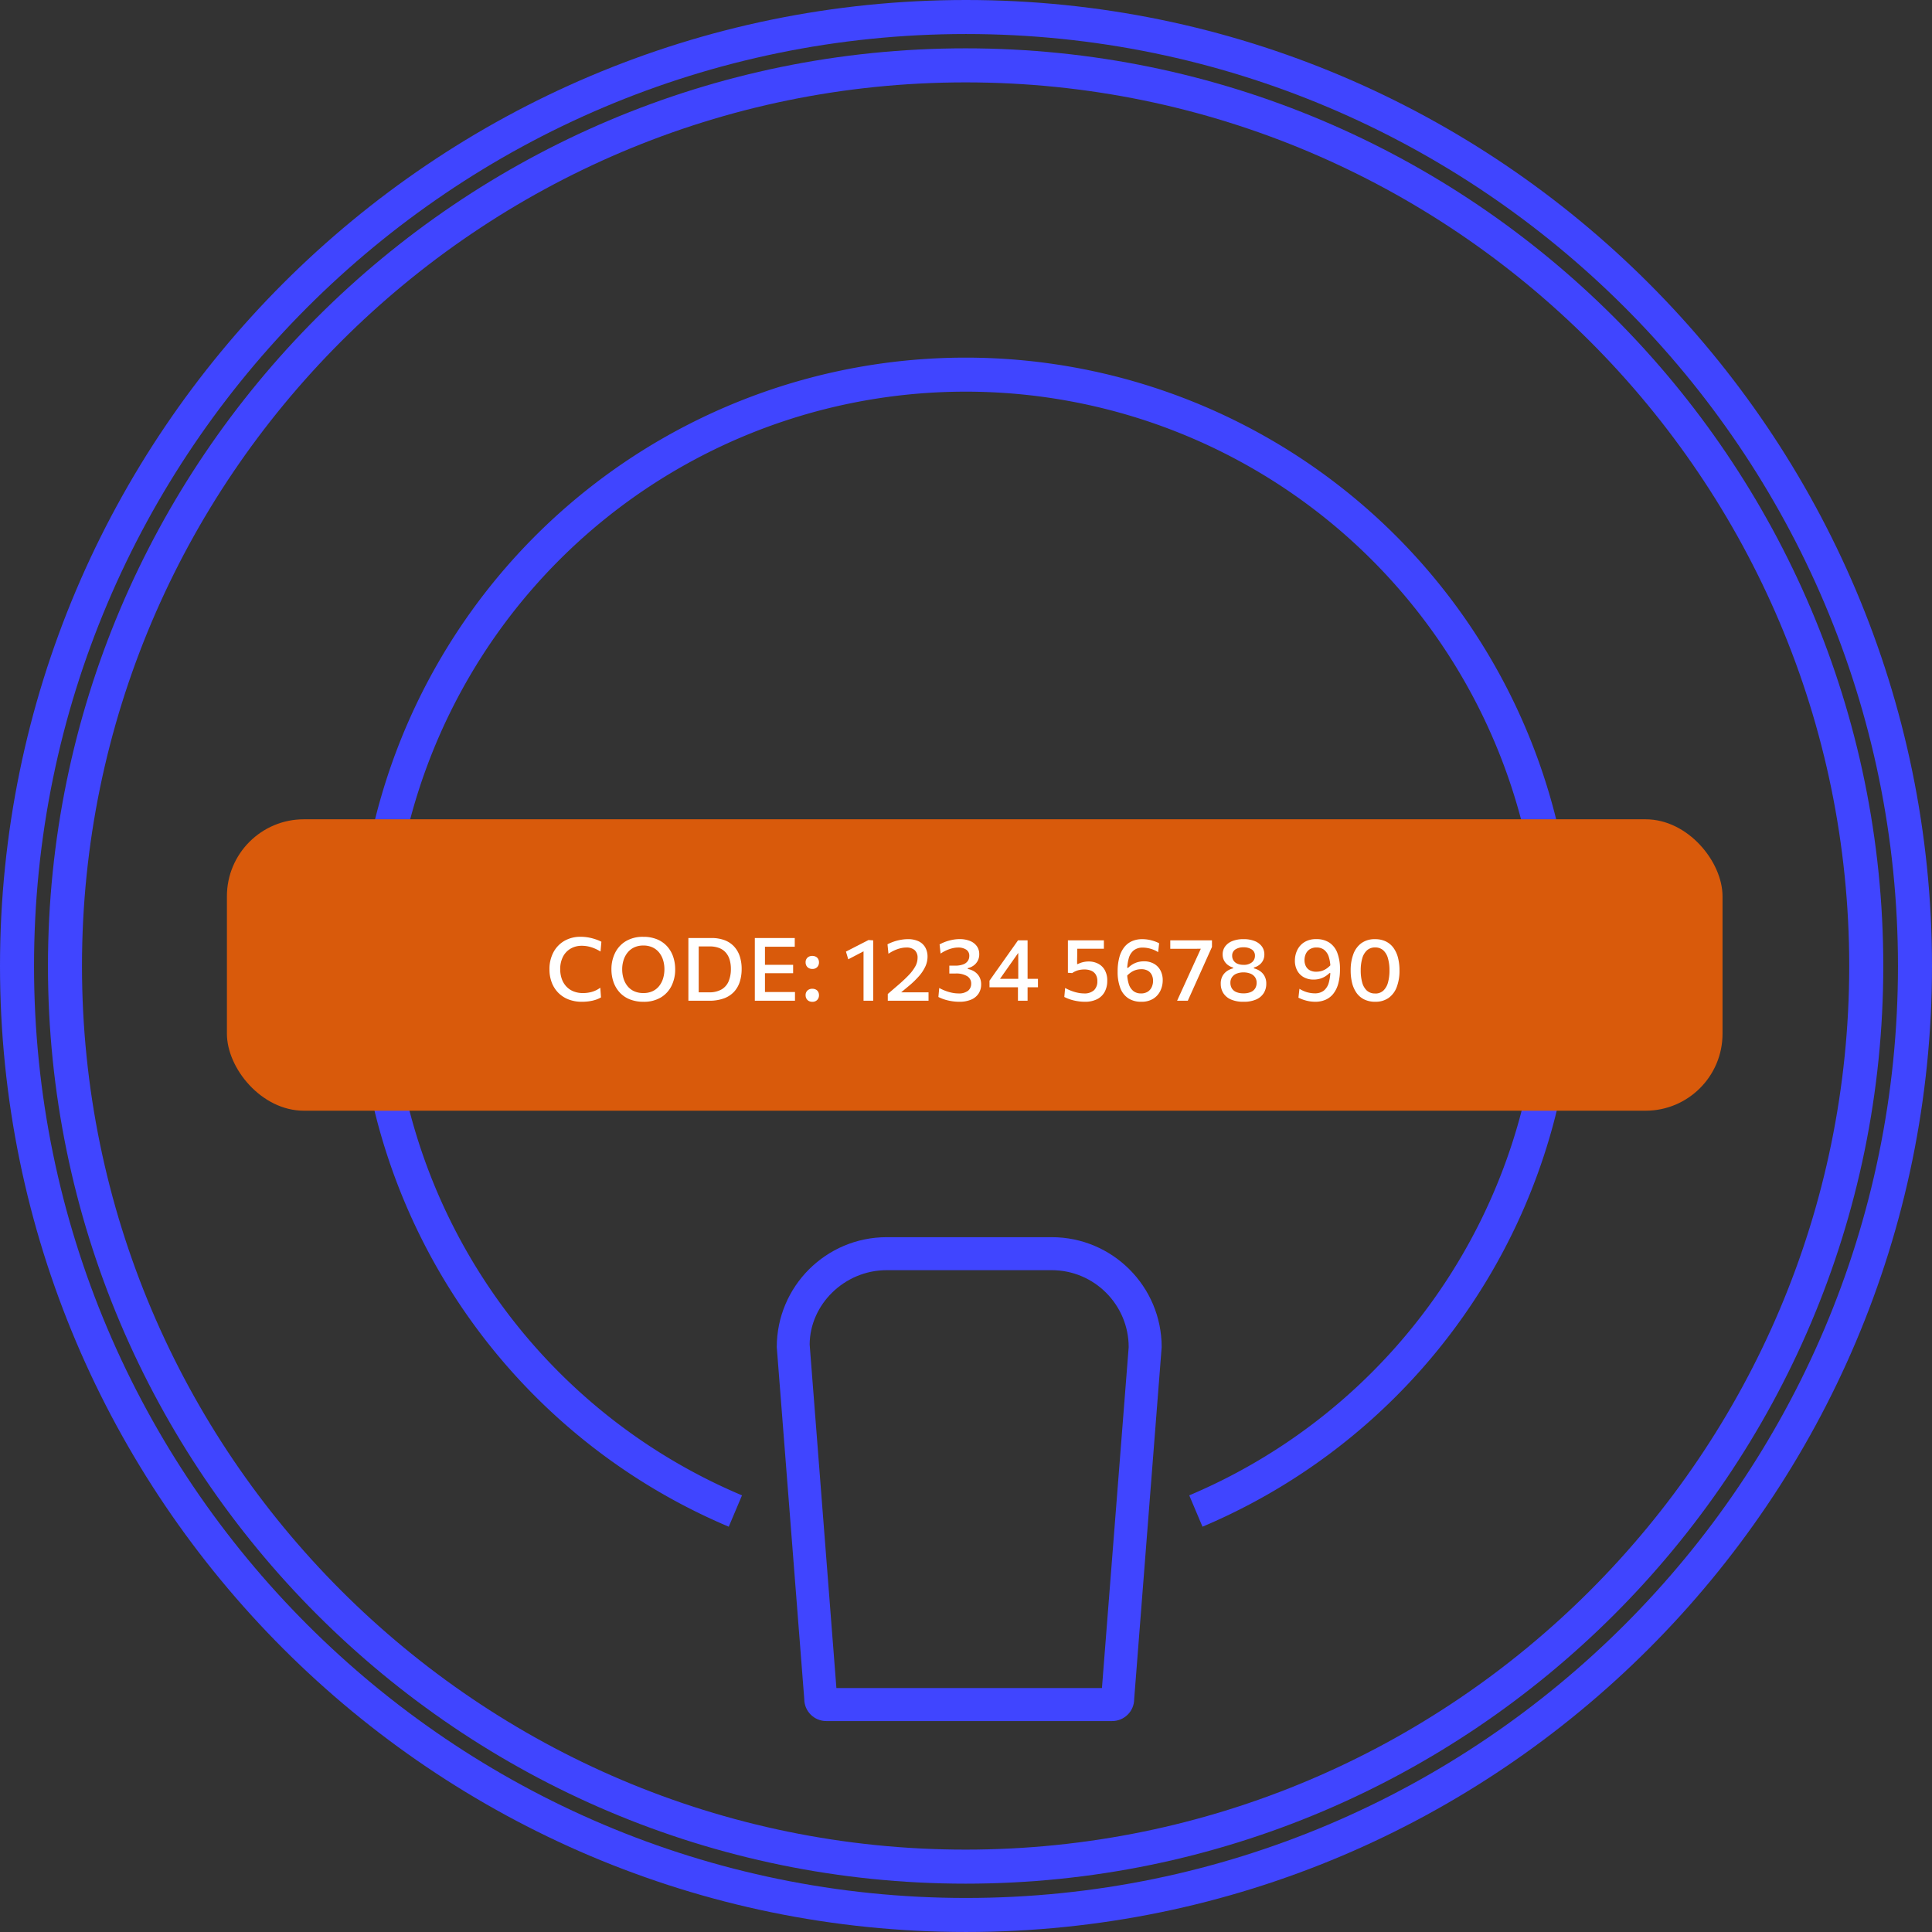
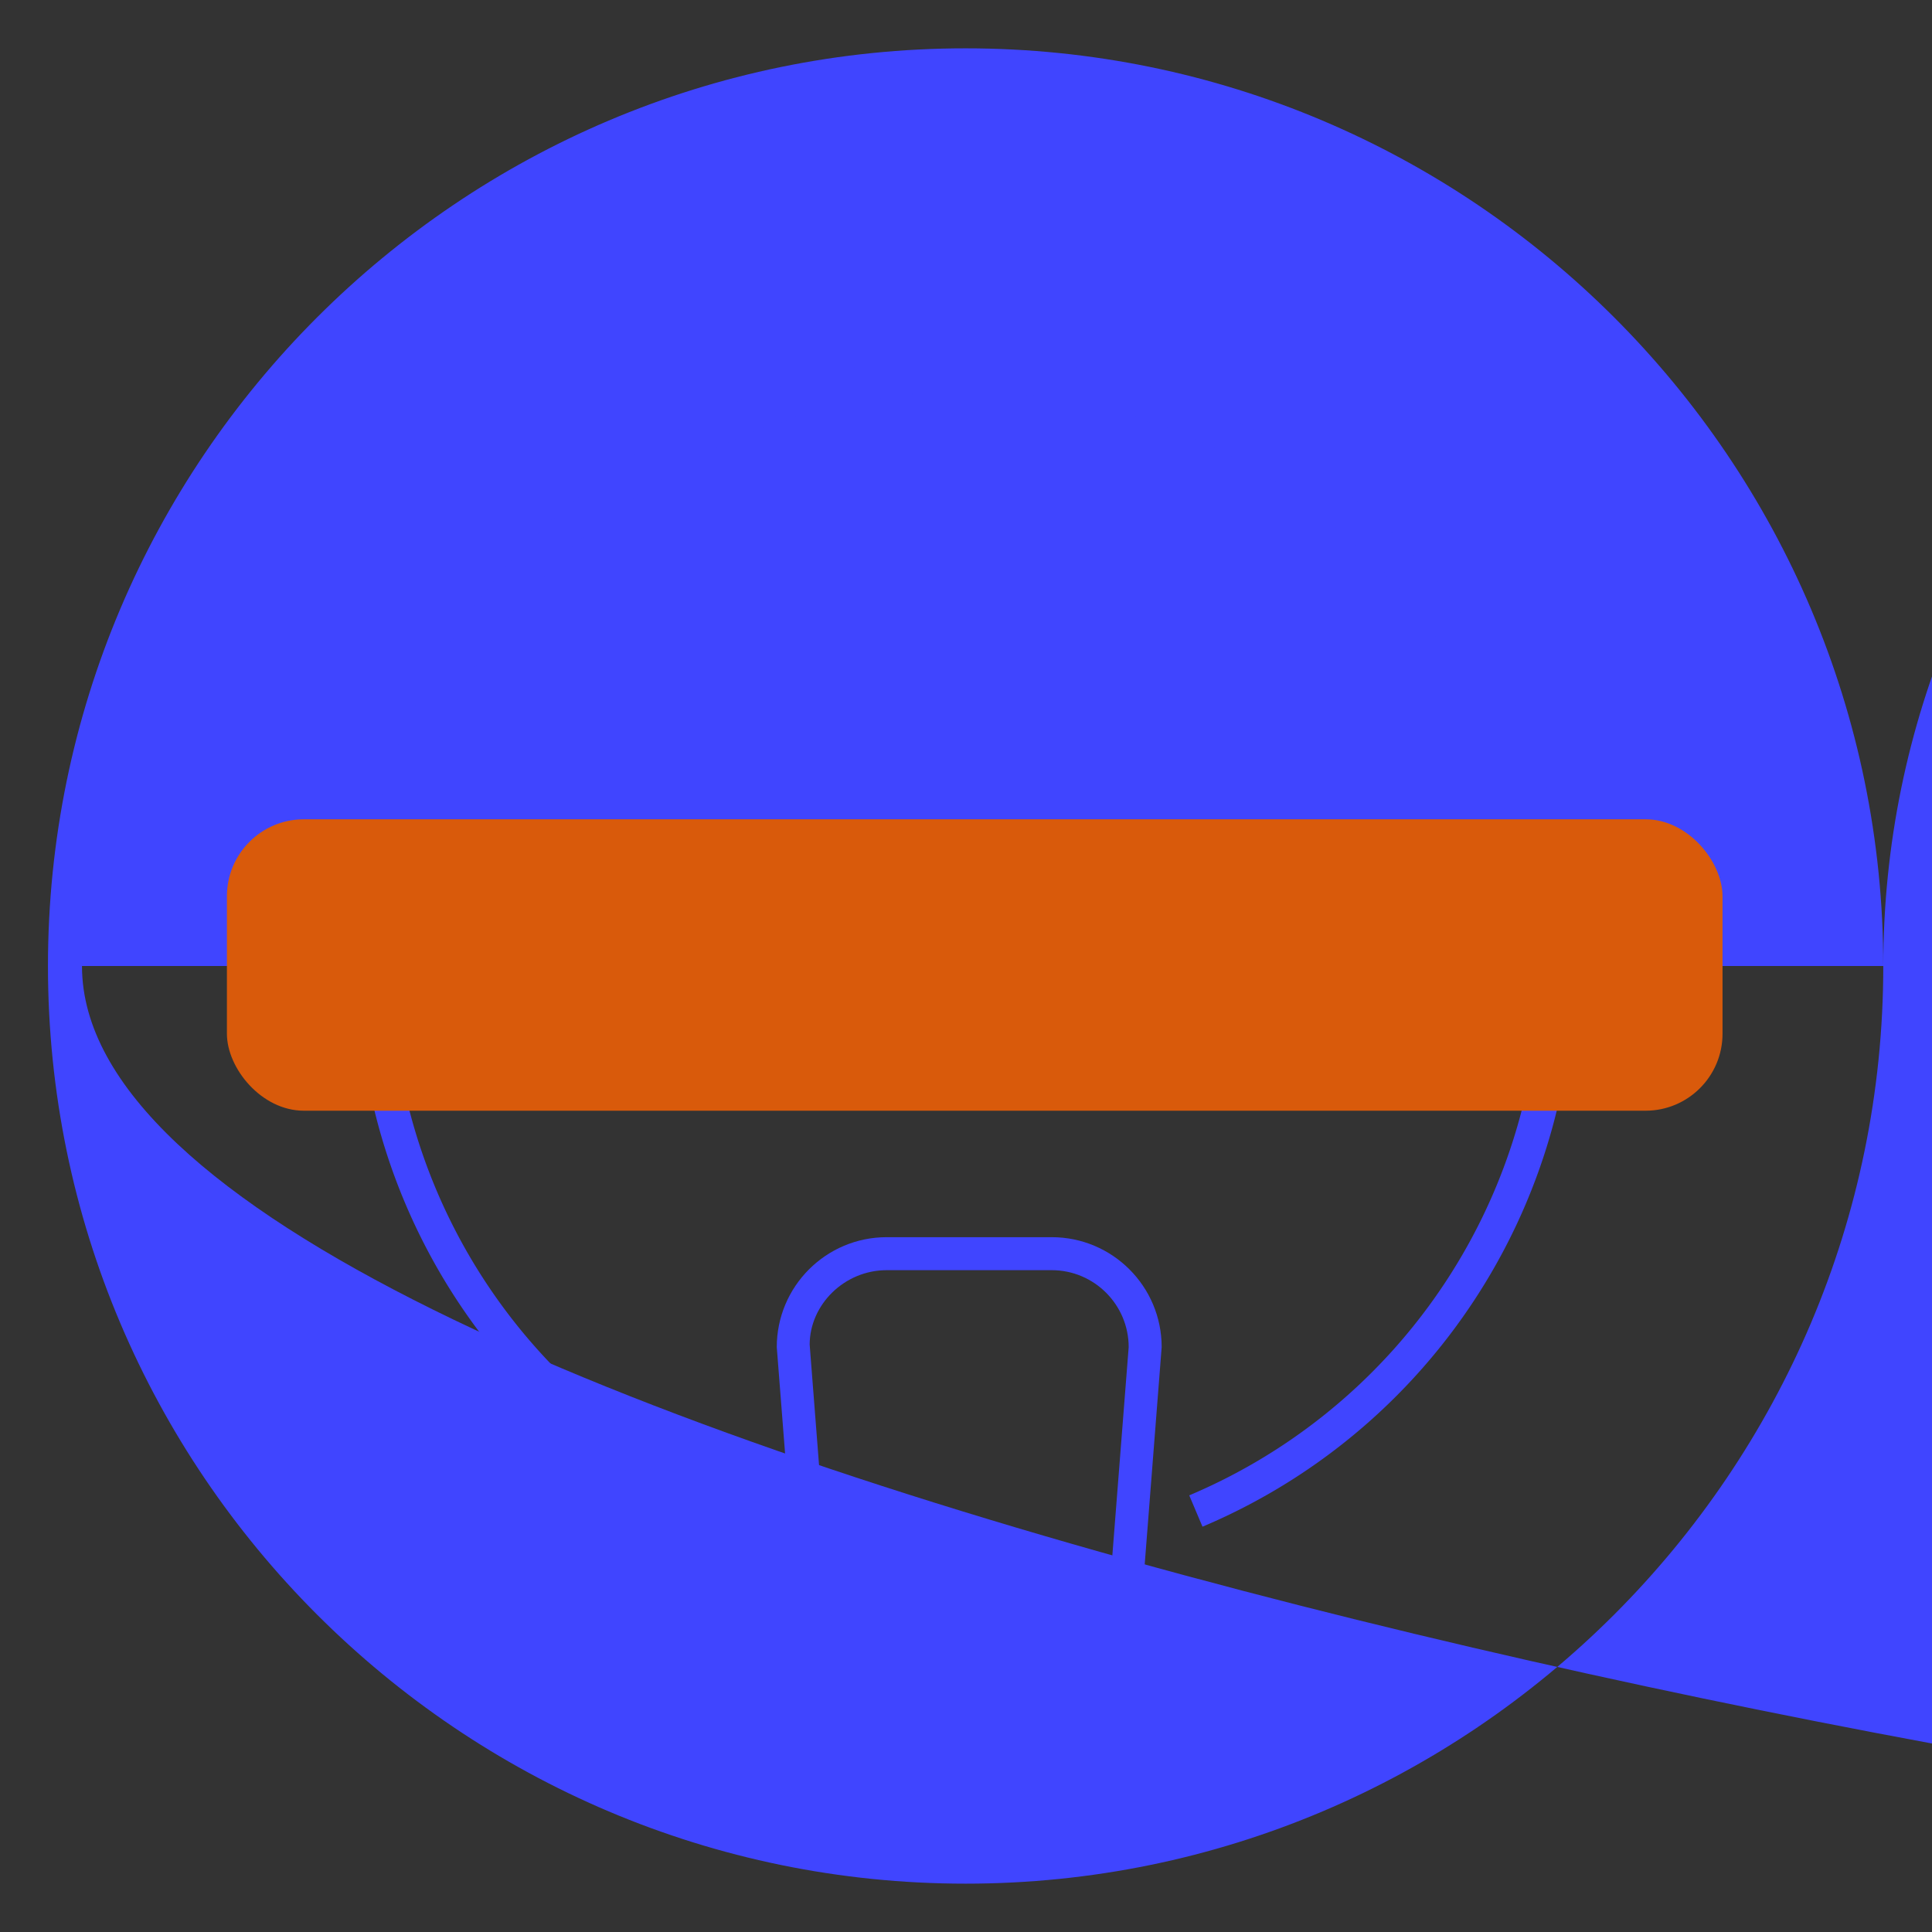
<svg xmlns="http://www.w3.org/2000/svg" width="351.364" height="351.362" viewBox="0 0 351.364 351.362">
  <rect x="0" y="0" width="351.364" height="351.362" fill="#333333" stroke="none" />
  <g id="Group_33724" data-name="Group 33724" transform="translate(-439.732 -271)">
    <g id="Group_33235" data-name="Group 33235" transform="translate(0 -3)">
      <g id="Group_33230" data-name="Group 33230" transform="translate(87 -46)">
        <g id="Group_33229" data-name="Group 33229" transform="translate(704.096 320) rotate(90)">
          <g id="Group_33228" data-name="Group 33228">
-             <path id="Path_12756" data-name="Path 12756" d="M166.892,0C74.868,0,0,74.868,0,166.892s74.868,166.89,166.892,166.89,166.89-74.866,166.89-166.89S258.917,0,166.892,0Zm0,327.594c-88.612,0-160.7-72.09-160.7-160.7s72.092-160.7,160.7-160.7,160.7,72.092,160.7,160.7S255.5,327.594,166.892,327.594Z" transform="translate(8.79 8.86)" fill="#4045ff" />
+             <path id="Path_12756" data-name="Path 12756" d="M166.892,0C74.868,0,0,74.868,0,166.892s74.868,166.89,166.892,166.89,166.89-74.866,166.89-166.89S258.917,0,166.892,0Zc-88.612,0-160.7-72.09-160.7-160.7s72.092-160.7,160.7-160.7,160.7,72.092,160.7,160.7S255.5,327.594,166.892,327.594Z" transform="translate(8.79 8.86)" fill="#4045ff" />
            <path id="Path_12757" data-name="Path 12757" d="M110.672,215.154A104.483,104.483,0,1,1,206.944,70l5.7-2.409a110.671,110.671,0,1,0,0,86.157l-5.7-2.409A104.34,104.34,0,0,1,110.672,215.154Z" transform="translate(65.01 65.081)" fill="#4045ff" />
-             <path id="Path_12761" data-name="Path 12761" d="M175.682,0C78.811,0,0,78.811,0,175.682S78.811,351.364,175.682,351.364s175.68-78.811,175.68-175.682S272.552,0,175.682,0Zm0,345.176c-93.459,0-169.494-76.036-169.494-169.494S82.223,6.188,175.682,6.188,345.174,82.223,345.174,175.682,269.141,345.176,175.682,345.176Z" fill="#4045ff" />
          </g>
        </g>
      </g>
      <rect id="Rectangle_151775" data-name="Rectangle 151775" width="272" height="53" rx="14" transform="translate(481 423)" fill="#d95a0b" />
-       <path id="Path_14268" data-name="Path 14268" d="M-71.429.189a6.628,6.628,0,0,1-2.462-.434,5.27,5.27,0,0,1-1.864-1.226,5.377,5.377,0,0,1-1.177-1.871,6.655,6.655,0,0,1-.408-2.37,6.464,6.464,0,0,1,.7-3.059,5.211,5.211,0,0,1,1.984-2.1,5.793,5.793,0,0,1,3.011-.759,7.752,7.752,0,0,1,1.1.077,8.463,8.463,0,0,1,1.023.209q.486.132.9.29a5.864,5.864,0,0,1,.726.327l-.157,1.776a8.183,8.183,0,0,0-1.2-.607,6.237,6.237,0,0,0-1.137-.338,5.706,5.706,0,0,0-1.066-.1,3.974,3.974,0,0,0-2.028.514A3.592,3.592,0,0,0-74.879-8.01a4.878,4.878,0,0,0-.506,2.3,5.224,5.224,0,0,0,.261,1.666,3.958,3.958,0,0,0,.783,1.375,3.632,3.632,0,0,0,1.3.934,4.535,4.535,0,0,0,1.818.339,6.1,6.1,0,0,0,.791-.052,5.664,5.664,0,0,0,.794-.163,4.607,4.607,0,0,0,.784-.3,5.323,5.323,0,0,0,.76-.457l.128,1.757a4.364,4.364,0,0,1-.75.359,6.243,6.243,0,0,1-.858.25,8.193,8.193,0,0,1-.919.144Q-70.959.189-71.429.189Zm11.213,0A6.566,6.566,0,0,1-62.8-.281,4.992,4.992,0,0,1-64.63-1.574a5.469,5.469,0,0,1-1.082-1.887,7,7,0,0,1-.358-2.247,6.639,6.639,0,0,1,.668-3,5.121,5.121,0,0,1,1.96-2.129,5.981,5.981,0,0,1,3.167-.787,6.423,6.423,0,0,1,2.512.457A5.044,5.044,0,0,1-55.946-9.9a5.413,5.413,0,0,1,1.1,1.883,7.016,7.016,0,0,1,.369,2.3,6.618,6.618,0,0,1-.674,3.027A5.086,5.086,0,0,1-57.108-.582,5.93,5.93,0,0,1-60.216.189ZM-60.255-1.4a3.85,3.85,0,0,0,1.7-.35,3.317,3.317,0,0,0,1.19-.96,4.184,4.184,0,0,0,.7-1.385,5.692,5.692,0,0,0,.23-1.625A5.584,5.584,0,0,0-56.68-7.41a4.1,4.1,0,0,0-.733-1.377,3.356,3.356,0,0,0-1.2-.923,3.856,3.856,0,0,0-1.646-.332,3.862,3.862,0,0,0-1.687.346,3.392,3.392,0,0,0-1.2.952,4.2,4.2,0,0,0-.725,1.384,5.5,5.5,0,0,0-.242,1.644,5.659,5.659,0,0,0,.234,1.642,4.145,4.145,0,0,0,.71,1.382,3.32,3.32,0,0,0,1.2.95A3.948,3.948,0,0,0-60.255-1.4ZM-52.075,0V-11.408h4.2a6.68,6.68,0,0,1,2.337.379,4.544,4.544,0,0,1,1.722,1.11,4.792,4.792,0,0,1,1.066,1.78,7.288,7.288,0,0,1,.363,2.391A7.614,7.614,0,0,1-42.711-3.5a4.854,4.854,0,0,1-1.022,1.829A4.673,4.673,0,0,1-45.576-.441,7.758,7.758,0,0,1-48.36,0h-3.715Zm1.882-1.533h1.837a4.395,4.395,0,0,0,2.364-.554A3.122,3.122,0,0,0-44.729-3.6a5.806,5.806,0,0,0,.385-2.174,5.842,5.842,0,0,0-.226-1.682,3.473,3.473,0,0,0-.7-1.3,3.039,3.039,0,0,0-1.2-.831,4.694,4.694,0,0,0-1.734-.29h-1.994v8.342ZM-39.992,0V-11.408h7.263v1.586H-39.2l1.053-1.3V-.288l-.941-1.3h6.4V0Zm1.423-5.007v-1.53h5.542v1.53h-5.542Zm9.03-.777a1.281,1.281,0,0,1-.648-.156,1.088,1.088,0,0,1-.42-.424,1.262,1.262,0,0,1-.148-.62,1.124,1.124,0,0,1,.332-.848,1.231,1.231,0,0,1,.892-.32A1.337,1.337,0,0,1-28.884-8a1.015,1.015,0,0,1,.416.412,1.249,1.249,0,0,1,.144.608,1.205,1.205,0,0,1-.32.86A1.171,1.171,0,0,1-29.54-5.784Zm0,5.976a1.281,1.281,0,0,1-.648-.156,1.088,1.088,0,0,1-.42-.424,1.262,1.262,0,0,1-.148-.62,1.124,1.124,0,0,1,.332-.848,1.231,1.231,0,0,1,.892-.32,1.337,1.337,0,0,1,.648.148,1.015,1.015,0,0,1,.416.412,1.249,1.249,0,0,1,.144.608,1.205,1.205,0,0,1-.32.86A1.171,1.171,0,0,1-29.54.192ZM-23-7.536l-.419-1.4,2.05-1.051,2.05-1.051-.058,1.613-1.809.944ZM-20.221,0V-10.234l.9-.806.858.058V0Zm4.41,0V-1.226l.942-.815.942-.81q1.106-.952,1.9-1.782a7.755,7.755,0,0,0,1.212-1.6,3.211,3.211,0,0,0,.421-1.55A1.83,1.83,0,0,0-10.914-9.2a2.238,2.238,0,0,0-1.56-.475,4.1,4.1,0,0,0-.785.078,5.808,5.808,0,0,0-.813.222,6.575,6.575,0,0,0-.818.353,7.861,7.861,0,0,0-.8.474l-.173-1.717a7.785,7.785,0,0,1,.793-.359,8.5,8.5,0,0,1,.914-.3,9.005,9.005,0,0,1,.99-.2,6.909,6.909,0,0,1,1.014-.075,4.425,4.425,0,0,1,1.945.387A2.739,2.739,0,0,1-9-9.708,3.358,3.358,0,0,1-8.583-8a4.277,4.277,0,0,1-.393,1.764A7.329,7.329,0,0,1-10.15-4.458,16.536,16.536,0,0,1-12.1-2.592L-13.8-1.178l-.243-.352H-8.4V0ZM-2.84.186A8.257,8.257,0,0,1-3.9.118,9.708,9.708,0,0,1-4.915-.067a7.681,7.681,0,0,1-.917-.278,7.359,7.359,0,0,1-.774-.339l.152-1.636a9.449,9.449,0,0,0,.877.418,8.4,8.4,0,0,0,.881.31,6.952,6.952,0,0,0,.865.193,5.351,5.351,0,0,0,.821.067A2.7,2.7,0,0,0-1.2-1.827a1.613,1.613,0,0,0,.556-1.26,1.548,1.548,0,0,0-.744-1.39,3.867,3.867,0,0,0-2.088-.476H-4.618V-6.384h1.047a4.041,4.041,0,0,0,1.481-.228,1.751,1.751,0,0,0,.836-.625,1.585,1.585,0,0,0,.266-.9A1.29,1.29,0,0,0-1.557-9.3a2.61,2.61,0,0,0-1.467-.377A4.2,4.2,0,0,0-3.8-9.6a5.72,5.72,0,0,0-.808.216,6.6,6.6,0,0,0-.81.343,7.262,7.262,0,0,0-.791.464l-.18-1.666a7.21,7.21,0,0,1,.775-.373,7.824,7.824,0,0,1,.9-.307,8.491,8.491,0,0,1,.966-.208,6.433,6.433,0,0,1,.991-.077,4.921,4.921,0,0,1,1.9.336,2.8,2.8,0,0,1,1.243.951A2.447,2.447,0,0,1,.823-8.462,2.5,2.5,0,0,1,.54-7.253a2.51,2.51,0,0,1-.754.858,2.87,2.87,0,0,1-1.042.467v.152a3.487,3.487,0,0,1,.861.28,2.889,2.889,0,0,1,.784.547,2.563,2.563,0,0,1,.568.837,2.889,2.889,0,0,1,.212,1.15A3.018,3.018,0,0,1,.734-1.355,2.964,2.964,0,0,1-.59-.229,5.33,5.33,0,0,1-2.84.186ZM7.862,0V-3.108L7.918-3.4v-6.777l1.3-.374q-.445.638-.867,1.238T7.5-8.107L5.643-5.472q-.373.527-.738,1.05T4.16-3.365L4.1-3.981h7.4v1.528H2.687V-3.647l.732-1.039q.4-.57.812-1.148t.76-1.072L6.372-8.861l.755-1.063q.376-.53.747-1.062h1.74V0ZM20.008.186A8.029,8.029,0,0,1,18.963.118a9.311,9.311,0,0,1-1-.186,7.689,7.689,0,0,1-.9-.279,7.527,7.527,0,0,1-.77-.339L16.44-2.32a9.684,9.684,0,0,0,.874.418,8.2,8.2,0,0,0,.876.31,7.044,7.044,0,0,0,.854.193,5.151,5.151,0,0,0,.811.067A2.544,2.544,0,0,0,21.7-1.918a2.19,2.19,0,0,0,.6-1.638,2.218,2.218,0,0,0-.308-1.236,1.769,1.769,0,0,0-.844-.683,3.229,3.229,0,0,0-1.207-.214,4.409,4.409,0,0,0-1.109.139,3.732,3.732,0,0,0-1.113.522l-.773-.06v-5.9h6.543v1.528H18.037l.613-.573q0,.678-.007,1.353t-.021,1.345v.658h.152a4.1,4.1,0,0,1,.934-.345,4.349,4.349,0,0,1,1.011-.118,3.747,3.747,0,0,1,1.7.386,2.914,2.914,0,0,1,1.227,1.167,3.833,3.833,0,0,1,.457,1.958,4.171,4.171,0,0,1-.458,1.994A3.2,3.2,0,0,1,22.279-.294,4.834,4.834,0,0,1,20.008.186Zm10.286,0a4.218,4.218,0,0,1-2.359-.626,3.849,3.849,0,0,1-1.45-1.848,8.1,8.1,0,0,1-.492-3.017A9.7,9.7,0,0,1,26.3-7.89a5.158,5.158,0,0,1,.889-1.842,3.675,3.675,0,0,1,1.408-1.1,4.555,4.555,0,0,1,1.865-.367,6.607,6.607,0,0,1,.848.054,6.359,6.359,0,0,1,.8.155q.387.1.747.234a6.2,6.2,0,0,1,.682.3l-.182,1.62a4.521,4.521,0,0,0-.67-.365,5.451,5.451,0,0,0-.706-.255,5.6,5.6,0,0,0-.712-.154,4.766,4.766,0,0,0-.695-.052,2.591,2.591,0,0,0-1.648.493A2.823,2.823,0,0,0,28.008-7.7a8.733,8.733,0,0,0-.29,2.439,7,7,0,0,0,.294,2.206,2.633,2.633,0,0,0,.852,1.3,2.175,2.175,0,0,0,1.359.426,2.239,2.239,0,0,0,1.258-.324A1.953,1.953,0,0,0,32.2-2.5a2.709,2.709,0,0,0,.233-1.119,2.446,2.446,0,0,0-.229-1.069,1.758,1.758,0,0,0-.7-.762,2.366,2.366,0,0,0-1.226-.284,3.581,3.581,0,0,0-.623.056,3.111,3.111,0,0,0-.648.193,3.381,3.381,0,0,0-.665.375,4.467,4.467,0,0,0-.674.6,1.935,1.935,0,0,1-.251-.509.815.815,0,0,1,0-.438A2.572,2.572,0,0,1,27.654-6l.248.016a4.017,4.017,0,0,1,.609-.508,4.008,4.008,0,0,1,.682-.371,3.769,3.769,0,0,1,.758-.23,4.354,4.354,0,0,1,.831-.077,3.6,3.6,0,0,1,1.8.433,3.005,3.005,0,0,1,1.188,1.209,3.743,3.743,0,0,1,.42,1.809,4.351,4.351,0,0,1-.426,1.9A3.483,3.483,0,0,1,32.474-.37,3.96,3.96,0,0,1,30.294.186ZM36.807,0q.48-1.058.965-2.115t.949-2.09L40.2-7.446q.275-.6.546-1.19t.538-1.187l.346.371H35.566v-1.53h7.581v1.2q-.432.958-.848,1.886l-.858,1.913-.979,2.176q-.422.944-.851,1.9L38.75,0ZM48.89.186a5.483,5.483,0,0,1-2.332-.432,3.066,3.066,0,0,1-1.366-1.17,3.151,3.151,0,0,1-.448-1.667A2.789,2.789,0,0,1,45.1-4.559a2.679,2.679,0,0,1,.875-.9,3.3,3.3,0,0,1,1.017-.431v-.152a2.733,2.733,0,0,1-.931-.444,2.436,2.436,0,0,1-.7-.8,2.306,2.306,0,0,1-.27-1.136,2.4,2.4,0,0,1,.459-1.461,2.954,2.954,0,0,1,1.311-.973,5.38,5.38,0,0,1,2.029-.346,5.331,5.331,0,0,1,2.018.346,2.955,2.955,0,0,1,1.308.973,2.4,2.4,0,0,1,.459,1.461,2.331,2.331,0,0,1-.266,1.136,2.381,2.381,0,0,1-.7.8,2.774,2.774,0,0,1-.936.444v.152a3.291,3.291,0,0,1,1.021.435,2.673,2.673,0,0,1,.876.908,2.793,2.793,0,0,1,.353,1.468,3.151,3.151,0,0,1-.448,1.667,3.069,3.069,0,0,1-1.362,1.17A5.439,5.439,0,0,1,48.89.186Zm0-1.532A3.175,3.175,0,0,0,50.25-1.6a1.691,1.691,0,0,0,.772-.68,1.928,1.928,0,0,0,.246-.974,1.738,1.738,0,0,0-.311-1.057,1.869,1.869,0,0,0-.854-.635,3.361,3.361,0,0,0-1.226-.211,3.313,3.313,0,0,0-1.216.211,1.871,1.871,0,0,0-.851.635A1.738,1.738,0,0,0,46.5-3.252a1.925,1.925,0,0,0,.246.974,1.692,1.692,0,0,0,.775.68A3.216,3.216,0,0,0,48.89-1.347Zm0-5.183a2.29,2.29,0,0,0,1.53-.463,1.486,1.486,0,0,0,.543-1.184,1.305,1.305,0,0,0-.569-1.145,2.6,2.6,0,0,0-1.5-.394,2.592,2.592,0,0,0-1.508.394,1.308,1.308,0,0,0-.565,1.145,1.538,1.538,0,0,0,.242.857,1.594,1.594,0,0,0,.7.582A2.731,2.731,0,0,0,48.89-6.53ZM61.951.186A6.606,6.606,0,0,1,61.1.132a6.359,6.359,0,0,1-.8-.155,7.614,7.614,0,0,1-.747-.237Q59.2-.4,58.874-.552l.182-1.62a5.945,5.945,0,0,0,.674.361,4.966,4.966,0,0,0,.7.259,5.6,5.6,0,0,0,.713.153,4.765,4.765,0,0,0,.694.053,2.591,2.591,0,0,0,1.648-.493A2.822,2.822,0,0,0,64.4-3.312a8.734,8.734,0,0,0,.29-2.439A7.006,7.006,0,0,0,64.4-7.957a2.632,2.632,0,0,0-.852-1.3,2.176,2.176,0,0,0-1.359-.426,2.238,2.238,0,0,0-1.258.324,1.953,1.953,0,0,0-.722.845,2.709,2.709,0,0,0-.233,1.119A2.446,2.446,0,0,0,60.2-6.325a1.758,1.758,0,0,0,.7.762,2.366,2.366,0,0,0,1.226.284,3.58,3.58,0,0,0,.623-.056,3.112,3.112,0,0,0,.648-.193,3.382,3.382,0,0,0,.665-.375,4.46,4.46,0,0,0,.674-.6A1.935,1.935,0,0,1,65-6a.814.814,0,0,1,0,.438,2.578,2.578,0,0,1-.237.545l-.248-.016a4.448,4.448,0,0,1-.609.5,3.866,3.866,0,0,1-.682.375,3.774,3.774,0,0,1-.758.23,4.351,4.351,0,0,1-.831.078,3.6,3.6,0,0,1-1.8-.434,3.01,3.01,0,0,1-1.187-1.21,3.74,3.74,0,0,1-.42-1.808,4.352,4.352,0,0,1,.426-1.9,3.483,3.483,0,0,1,1.29-1.448,3.96,3.96,0,0,1,2.181-.555,4.221,4.221,0,0,1,2.359.626,3.846,3.846,0,0,1,1.45,1.848,8.1,8.1,0,0,1,.492,3.017,9.7,9.7,0,0,1-.308,2.584,5.159,5.159,0,0,1-.889,1.842,3.675,3.675,0,0,1-1.408,1.1A4.555,4.555,0,0,1,61.951.186Zm10.9,0a4.464,4.464,0,0,1-2.028-.428,3.73,3.73,0,0,1-1.394-1.2,5.357,5.357,0,0,1-.8-1.808A9.278,9.278,0,0,1,68.373-5.5a8.355,8.355,0,0,1,.487-2.978,4.287,4.287,0,0,1,1.471-2,4.085,4.085,0,0,1,2.474-.718,4.387,4.387,0,0,1,1.968.413,3.761,3.761,0,0,1,1.386,1.17,5.25,5.25,0,0,1,.823,1.8,9.2,9.2,0,0,1,.27,2.306,8.3,8.3,0,0,1-.5,3.01A4.257,4.257,0,0,1,75.281-.519,4.053,4.053,0,0,1,72.856.182Zm-.032-1.5a2.1,2.1,0,0,0,1.514-.546,3.178,3.178,0,0,0,.835-1.492,8.077,8.077,0,0,0,.262-2.15,7.837,7.837,0,0,0-.277-2.209A3.048,3.048,0,0,0,74.3-9.173a2.138,2.138,0,0,0-1.478-.517,2.126,2.126,0,0,0-1.5.537,3.152,3.152,0,0,0-.852,1.478A7.816,7.816,0,0,0,70.2-5.51a8.116,8.116,0,0,0,.262,2.165,3.116,3.116,0,0,0,.84,1.485A2.145,2.145,0,0,0,72.824-1.322Z" transform="translate(617 456)" fill="#fff" />
    </g>
    <g id="Path_13587" data-name="Path 13587" transform="translate(581 496)" fill="none">
      <path d="M20,0H50A20,20,0,0,1,70,20L65,84a4,4,0,0,1-4,4H9a4,4,0,0,1-4-4L0,20A20,20,0,0,1,20,0Z" stroke="none" />
      <path d="M 20 6 C 12.28 6 6 12.28 5.982 19.533 L 10.844 82 L 59.138 82 L 64 20 C 64 12.28 57.72 6 50 6 L 20 6 M 20 0 L 50 0 C 61.046 0 70 8.954 70 20 L 65 84 C 65 86.209 63.209 88 61 88 L 9 88 C 6.791 88 5 86.209 5 84 L 0 20 C 0 8.954 8.954 0 20 0 Z" stroke="none" fill="#4045ff" />
    </g>
  </g>
</svg>